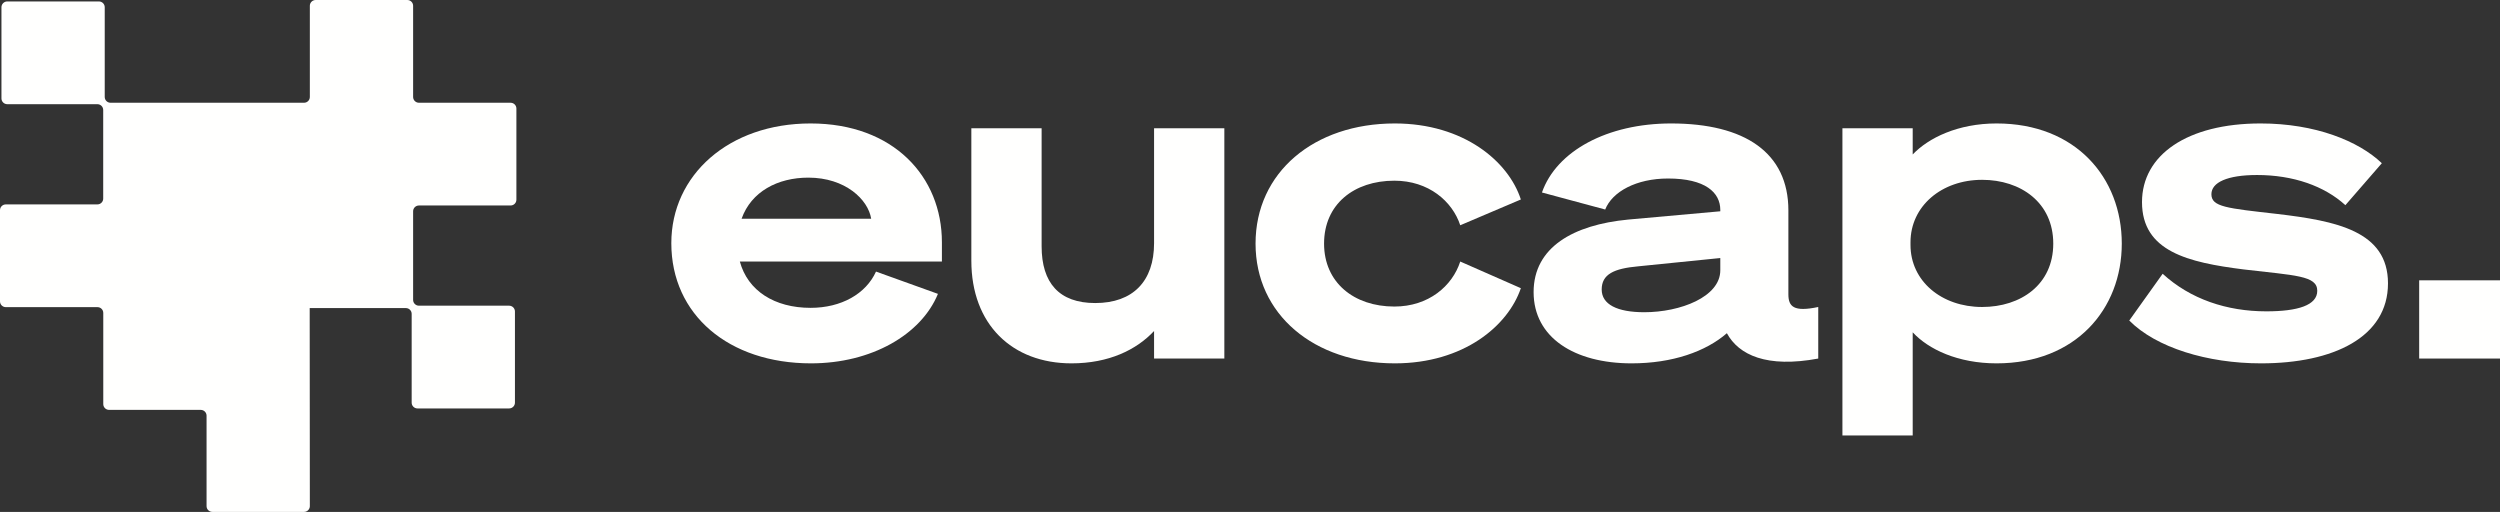
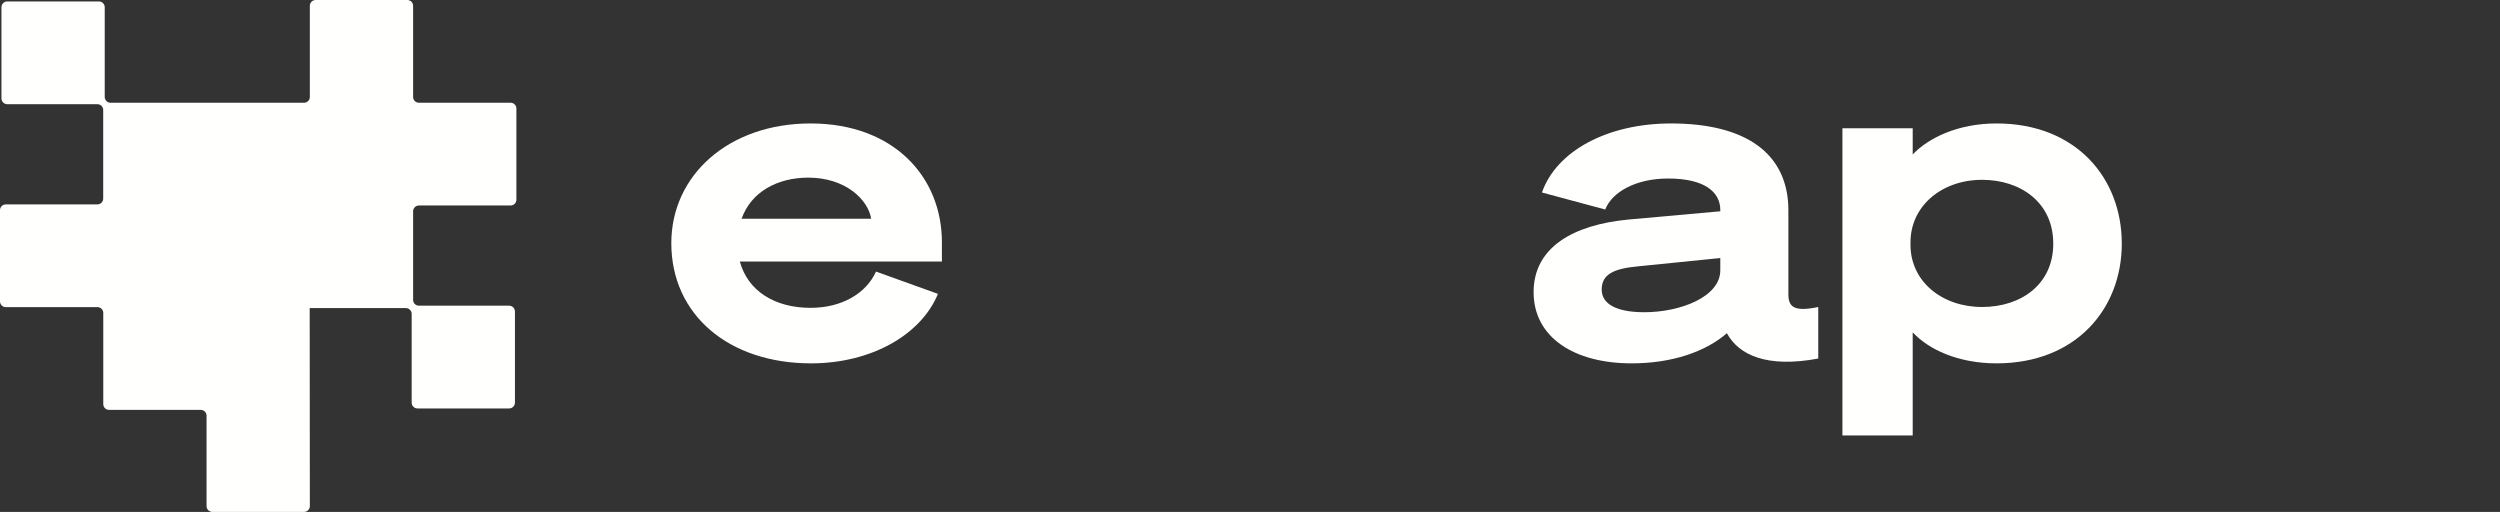
<svg xmlns="http://www.w3.org/2000/svg" width="210px" height="43px" viewBox="0 0 210 43" version="1.1">
  <rect x="0" y="0" width="210" height="43" fill="#333333" stroke="none" />
  <title>Menu</title>
  <g id="Symbols" stroke="none" stroke-width="1" fill="none" fill-rule="evenodd">
    <g id="Eucaps_logotype_vit" fill="#FFFFFE">
      <path d="M62.294,18.372 L73.179,18.372 C72.921,16.756 71.002,14.921 67.903,14.921 C65.32,14.921 63.106,16.096 62.294,18.372 Z M73.585,22.813 L78.787,24.685 C77.385,28.099 73.216,30.522 68.124,30.522 C61.224,30.522 56.391,26.447 56.391,20.427 C56.391,14.701 61.224,10.37 68.087,10.37 C75.061,10.37 79.12,14.847 79.12,20.353 L79.12,21.969 L62.147,21.969 C62.811,24.428 65.062,25.859 68.087,25.859 C70.67,25.859 72.736,24.685 73.585,22.813 L73.585,22.813 Z" id="Fill-1" />
-       <path d="M102.845,30.118 L96.942,30.118 L96.942,27.805 C95.466,29.384 93.141,30.522 90.005,30.522 C85.024,30.522 81.593,27.255 81.593,21.896 L81.593,10.773 L87.496,10.773 L87.496,20.684 C87.496,23.768 88.972,25.456 91.998,25.456 C95.171,25.456 96.942,23.62 96.942,20.427 L96.942,10.773 L102.845,10.773 L102.845,30.118" id="Fill-2" />
-       <path d="M117.163,10.37 C122.956,10.37 126.719,13.563 127.752,16.756 L122.661,18.922 C121.996,16.904 120.004,15.178 117.126,15.178 C113.731,15.178 111.222,17.16 111.222,20.463 C111.222,23.731 113.731,25.75 117.126,25.75 C120.004,25.75 121.996,24.024 122.661,21.969 L127.752,24.208 C126.683,27.365 122.956,30.522 117.163,30.522 C110.374,30.522 105.466,26.411 105.466,20.463 C105.466,14.481 110.374,10.37 117.163,10.37" id="Fill-3" />
      <path d="M144.505,21.675 L137.605,22.372 C135.575,22.556 134.542,23.033 134.542,24.318 C134.542,25.566 135.834,26.227 138.121,26.227 C141.147,26.227 144.505,24.942 144.505,22.703 L144.505,21.675 Z M128.823,24.538 C128.823,20.757 132.181,18.886 136.756,18.445 L144.505,17.748 L144.505,17.637 C144.505,16.169 143.25,14.995 140.114,14.995 C137.458,14.995 135.428,16.096 134.837,17.6 L129.524,16.169 C130.742,12.682 135.022,10.37 140.372,10.37 C146.571,10.37 150.224,12.829 150.224,17.674 L150.224,24.722 C150.224,25.75 150.666,26.227 152.733,25.787 L152.733,30.118 C148.416,30.925 146.054,29.824 145.058,27.989 C143.287,29.53 140.483,30.522 137.052,30.522 C132.255,30.522 128.823,28.356 128.823,24.538 L128.823,24.538 Z" id="Fill-4" />
      <path d="M160.482,20.574 C160.482,23.62 163.102,25.787 166.497,25.787 C169.743,25.787 172.474,23.914 172.474,20.463 C172.474,17.014 169.743,15.105 166.497,15.105 C163.102,15.105 160.482,17.307 160.482,20.353 L160.482,20.574 Z M160.667,36.578 L154.763,36.578 L154.763,10.773 L160.667,10.773 L160.667,12.975 C161.995,11.581 164.467,10.37 167.714,10.37 C174.356,10.37 178.23,14.921 178.23,20.463 C178.23,25.97 174.356,30.522 167.714,30.522 C164.467,30.522 161.995,29.347 160.667,27.915 L160.667,36.578 L160.667,36.578 Z" id="Fill-5" />
-       <path d="M181.663,22.996 C183.987,25.126 187.049,26.153 190.37,26.153 C193.027,26.153 194.65,25.639 194.65,24.428 C194.65,23.144 192.805,23.144 188.452,22.63 C183.802,22.042 179.928,21.125 179.928,16.976 C179.928,13.013 183.729,10.37 189.891,10.37 C194.466,10.37 198.119,11.838 200.074,13.71 L197.012,17.234 C195.241,15.618 192.621,14.701 189.595,14.701 C187.086,14.701 185.758,15.325 185.758,16.316 C185.758,17.38 187.049,17.49 191.256,17.968 C196.237,18.555 200.591,19.399 200.591,23.804 C200.591,28.319 196.015,30.522 189.927,30.522 C185.426,30.522 181.109,29.2 178.858,26.924 L181.663,22.996" id="Fill-6" />
-       <polygon id="Fill-7" points="203.211 30.118 210 30.118 210 23.547 203.211 23.547" />
      <path d="M43.377,16.775 L43.377,9.116 C43.377,8.848 43.159,8.631 42.889,8.631 L35.191,8.631 C34.921,8.631 34.702,8.413 34.702,8.144 L34.702,0.486 C34.702,0.217 34.483,0 34.214,0 L26.515,0 C26.246,0 26.027,0.217 26.027,0.486 L26.027,8.144 C26.027,8.413 25.809,8.631 25.539,8.631 L9.286,8.631 C9.016,8.631 8.797,8.413 8.797,8.144 L8.797,0.608 C8.797,0.339 8.579,0.121 8.309,0.121 L0.611,0.121 C0.341,0.121 0.122,0.339 0.122,0.608 L0.122,8.266 C0.122,8.534 0.341,8.752 0.611,8.752 L8.181,8.752 C8.451,8.752 8.669,8.97 8.669,9.238 L8.669,16.684 C8.669,16.952 8.451,17.17 8.181,17.17 L0.489,17.17 C0.219,17.17 0,17.387 0,17.655 L0,25.314 C0,25.582 0.219,25.8 0.489,25.8 L8.187,25.8 C8.457,25.8 8.675,26.017 8.675,26.286 L8.675,33.944 C8.675,34.213 8.894,34.43 9.164,34.43 L16.862,34.43 C17.132,34.43 17.351,34.648 17.351,34.916 L17.351,42.514 C17.351,42.783 17.57,43 17.839,43 L25.538,43 C25.808,43 26.027,42.782 26.027,42.514 L26.014,25.879 L34.092,25.879 C34.361,25.879 34.58,26.096 34.58,26.365 L34.58,33.823 C34.58,34.091 34.798,34.309 35.069,34.309 L42.767,34.309 C43.036,34.309 43.255,34.091 43.255,33.823 L43.255,26.164 C43.255,25.896 43.036,25.678 42.767,25.678 L35.191,25.678 C34.921,25.678 34.702,25.461 34.702,25.193 L34.702,17.746 C34.702,17.478 34.921,17.261 35.191,17.261 L42.889,17.261 C43.159,17.261 43.377,17.044 43.377,16.775" id="Fill-8" />
    </g>
  </g>
</svg>